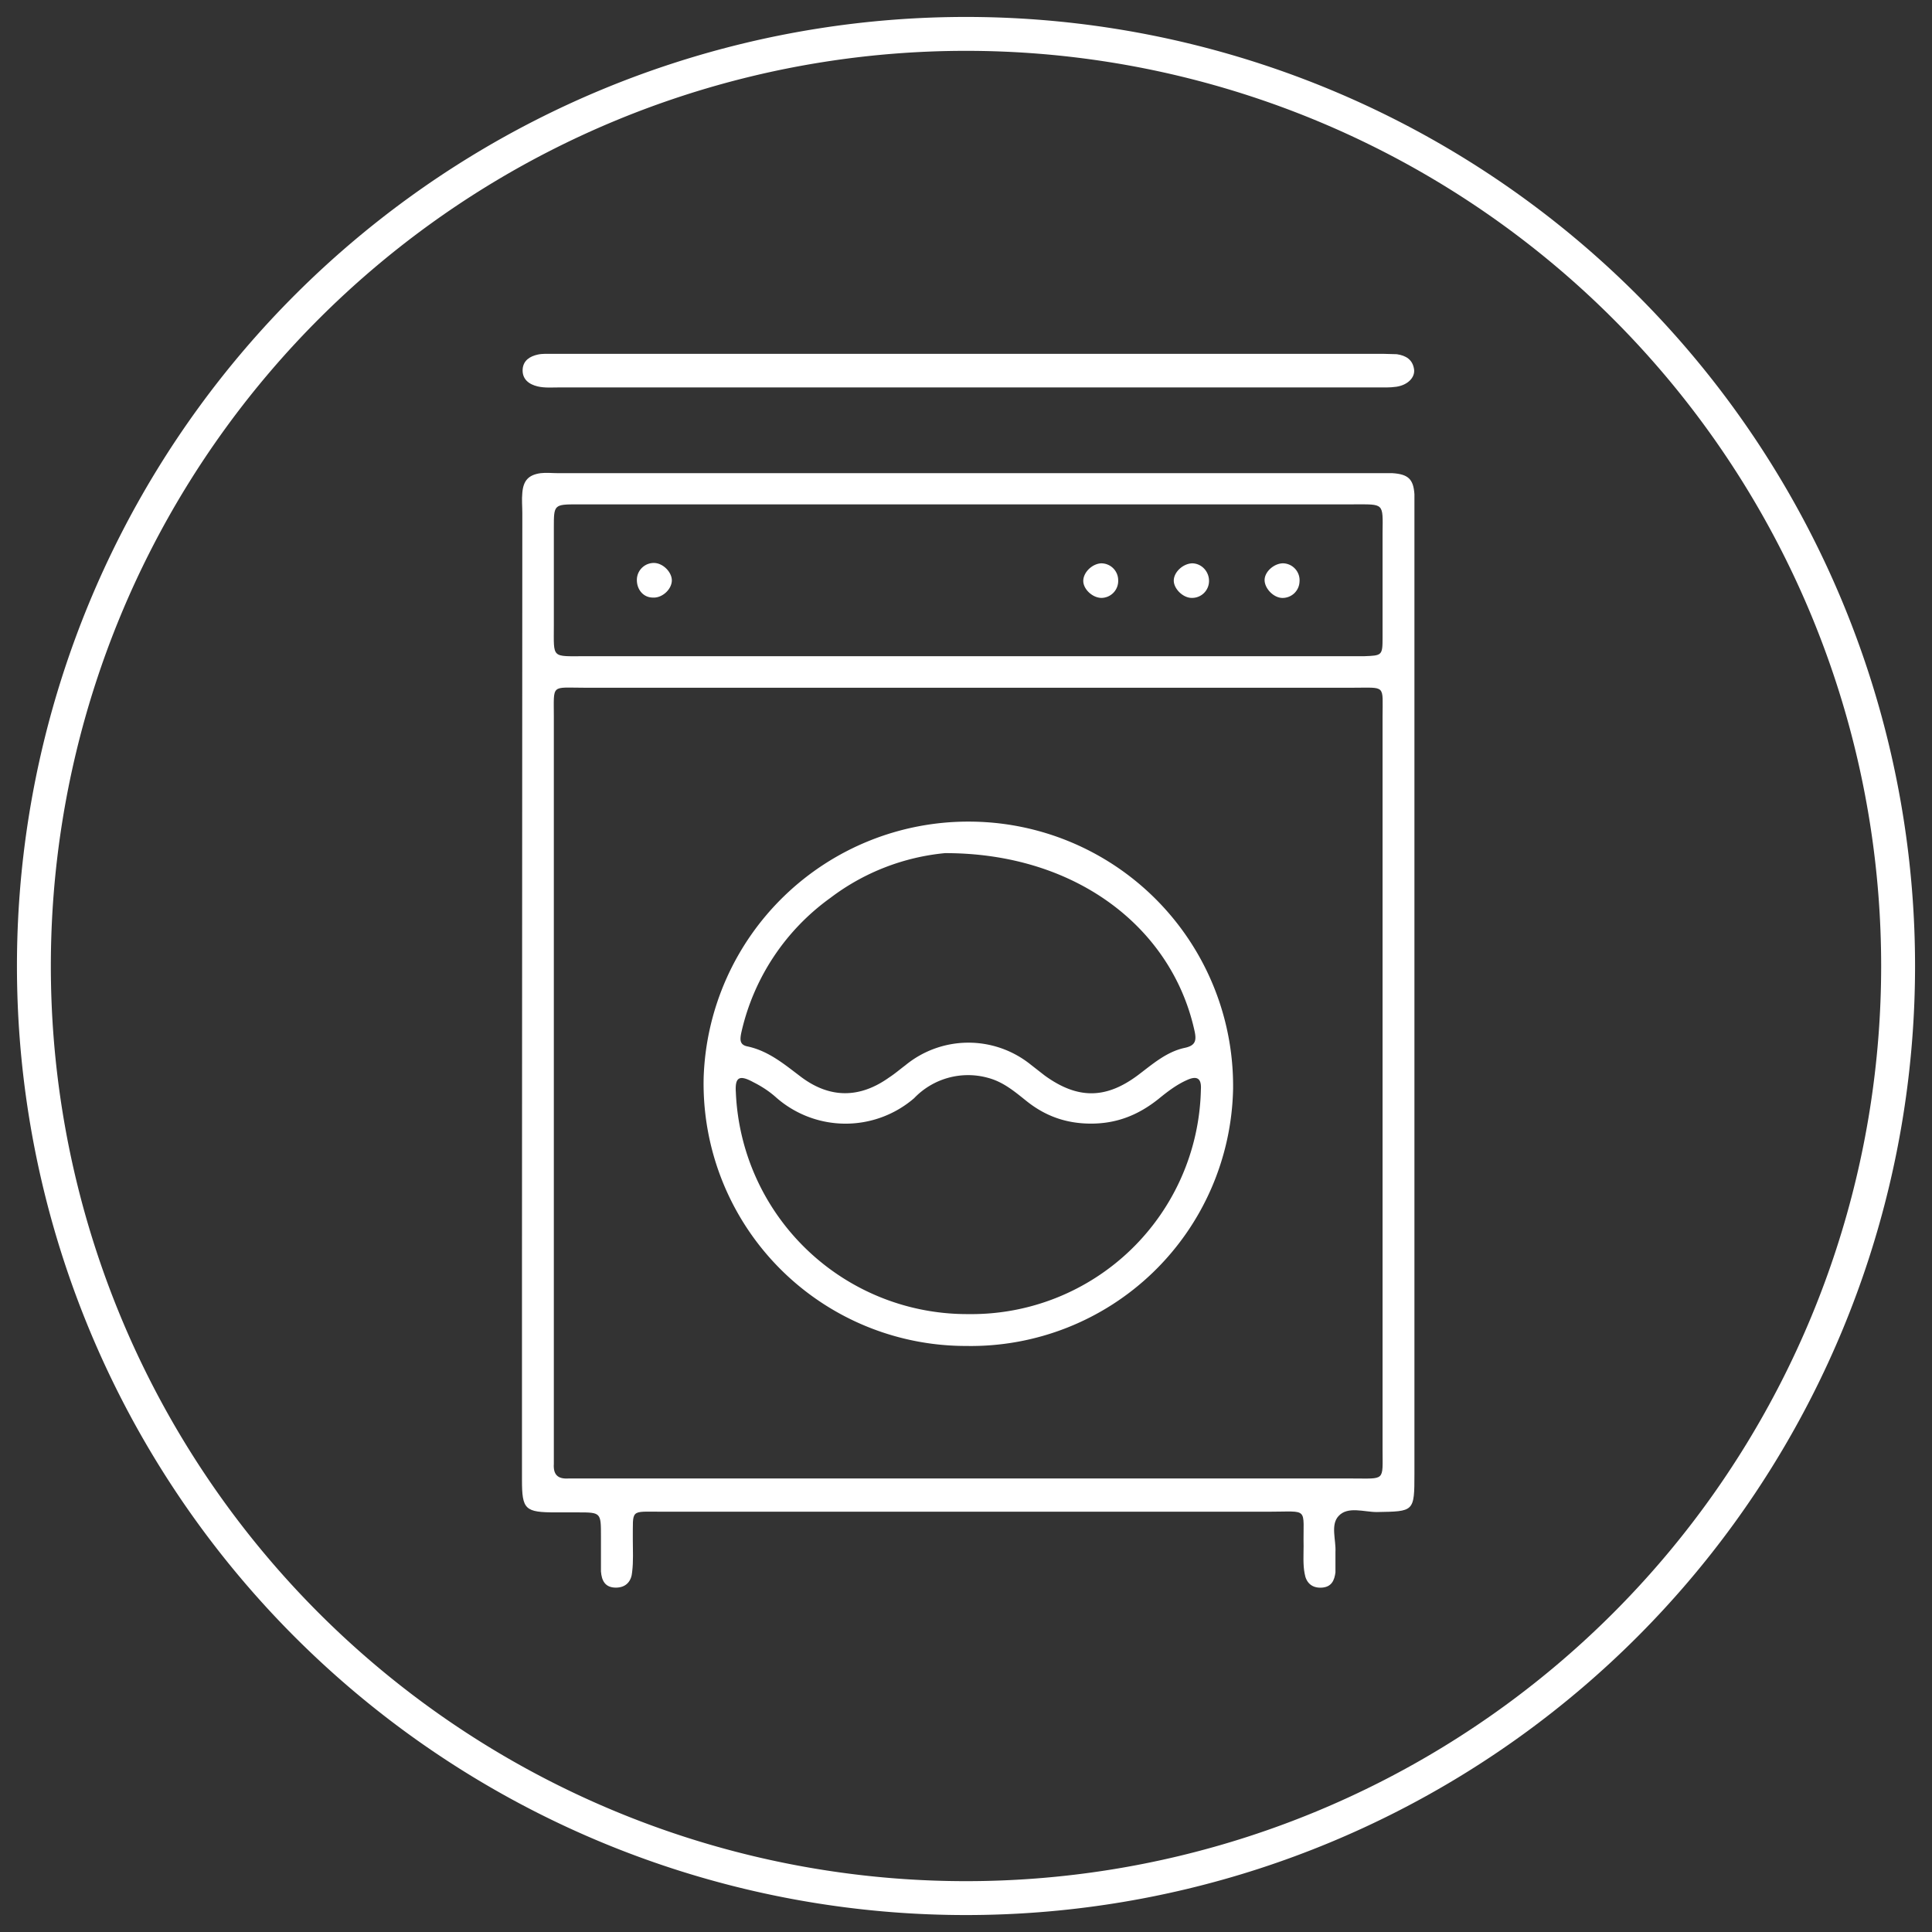
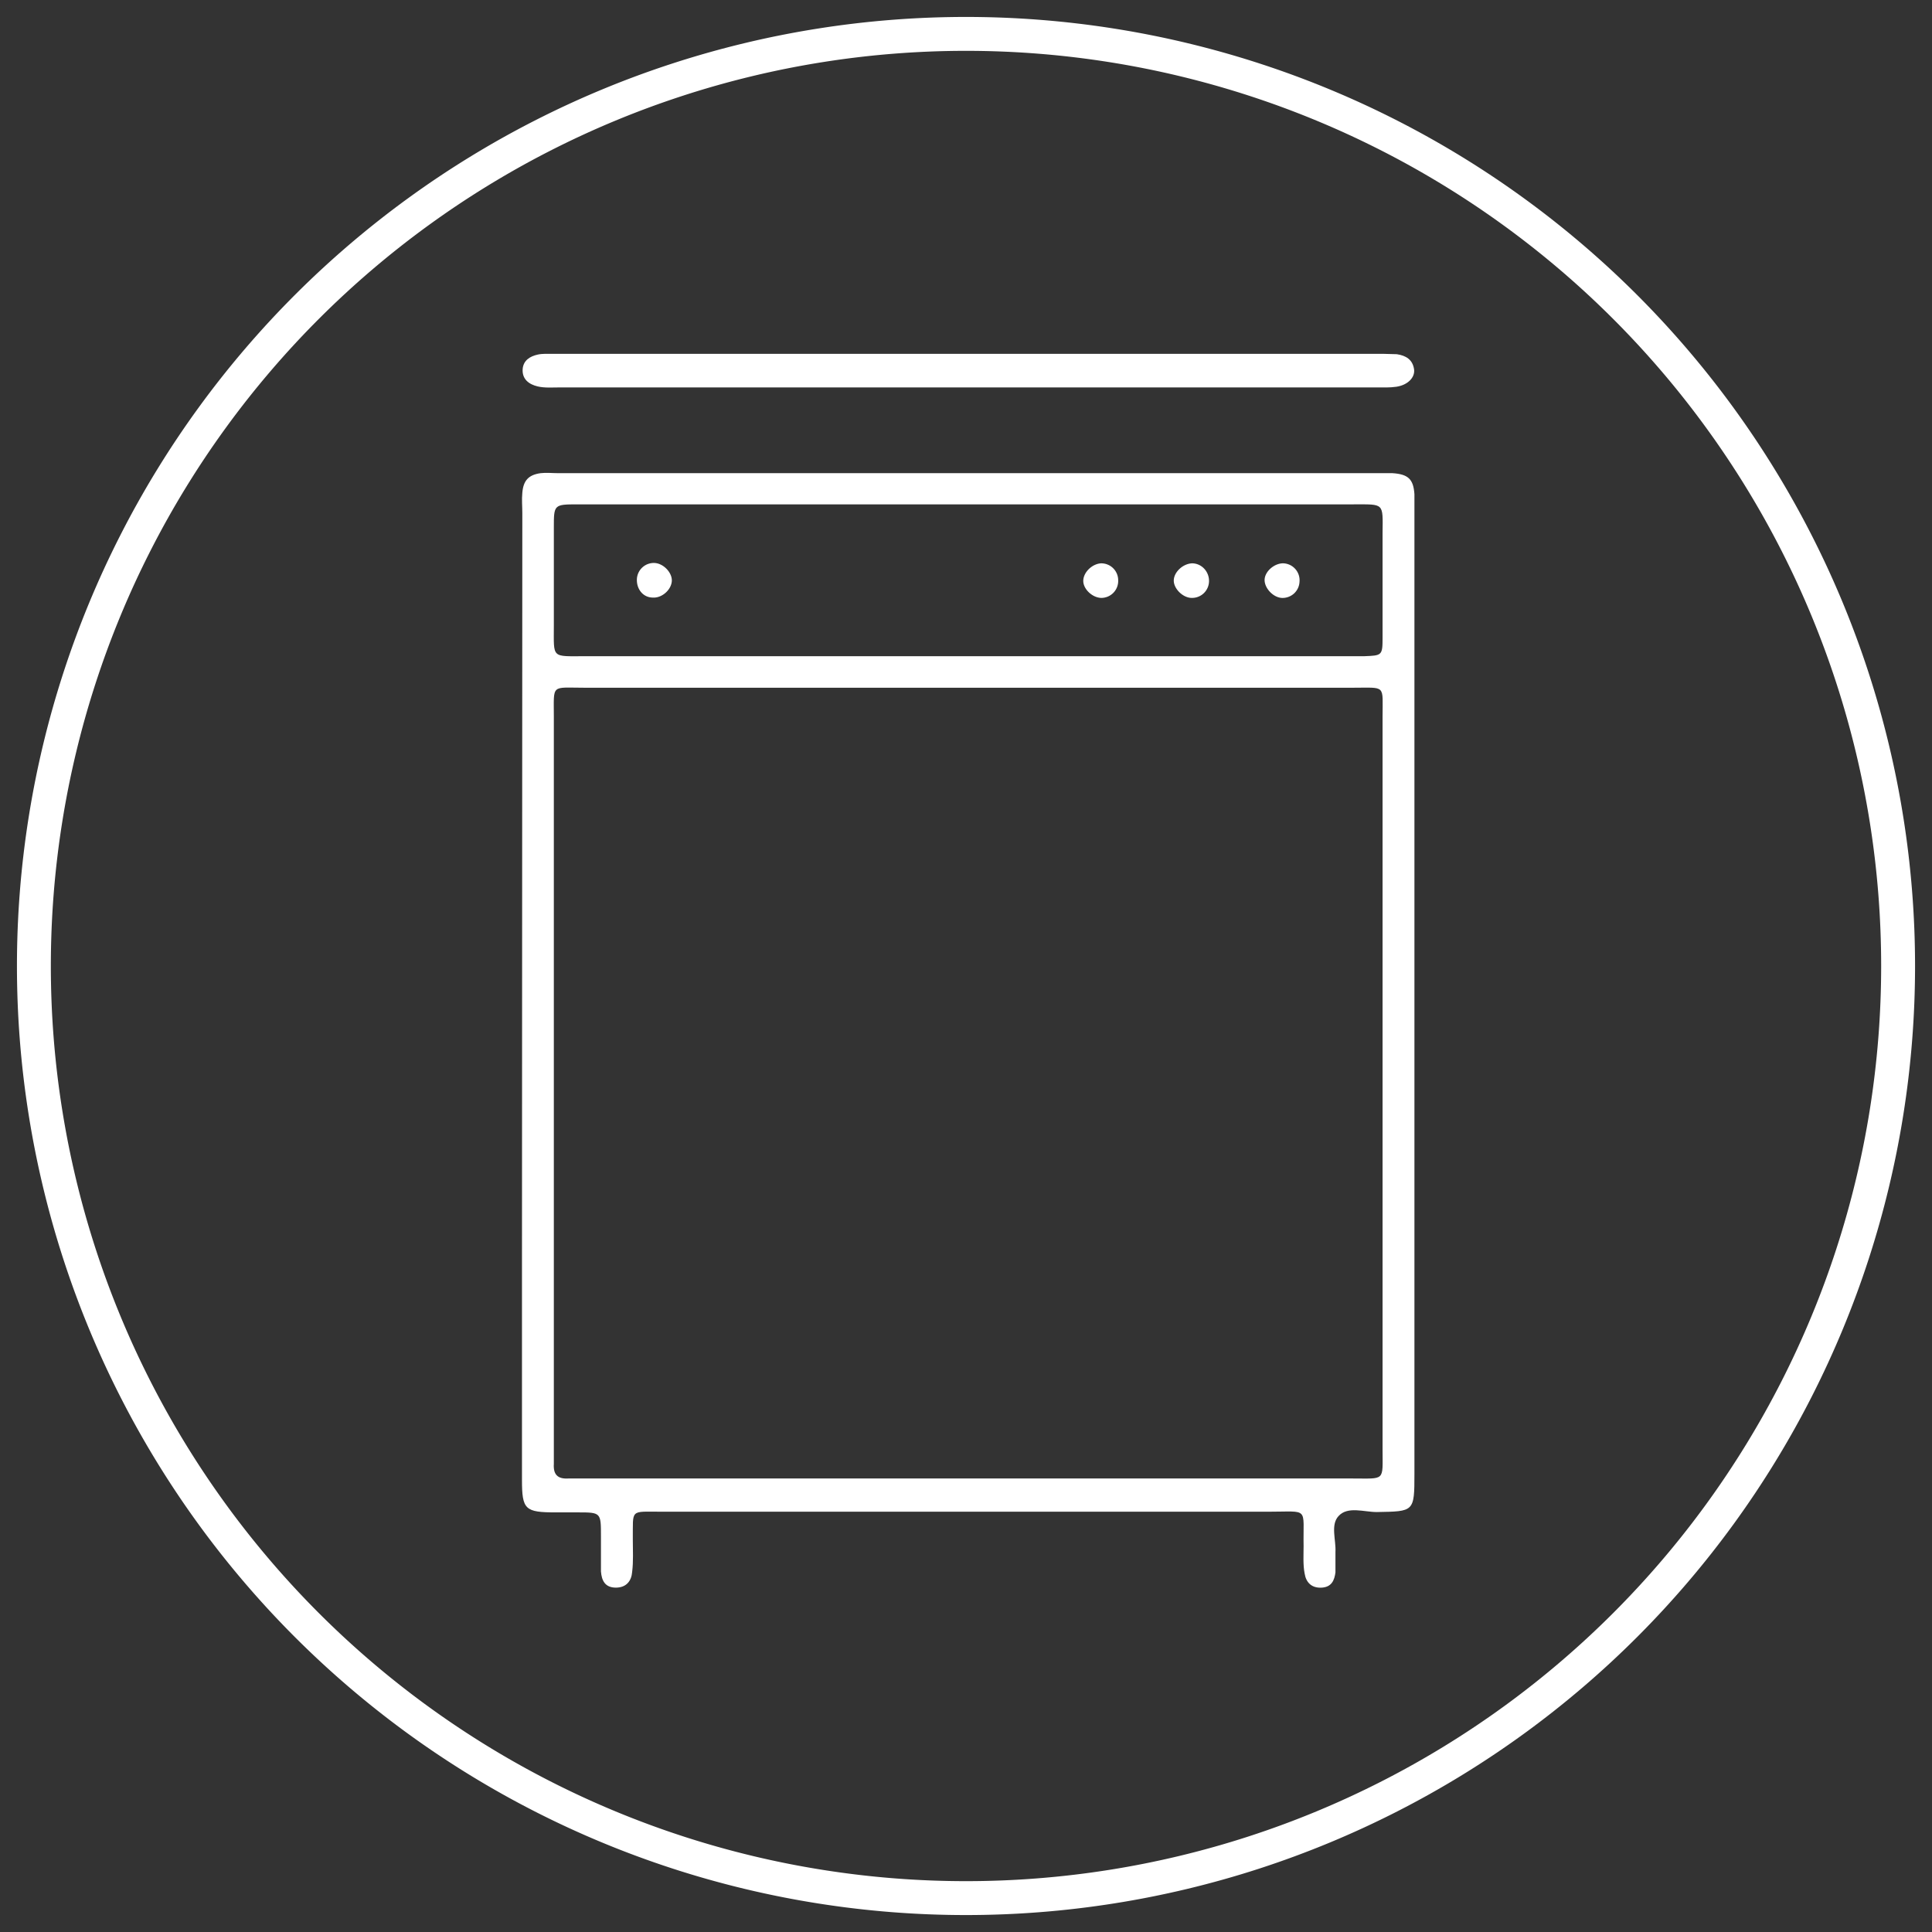
<svg xmlns="http://www.w3.org/2000/svg" xmlns:xlink="http://www.w3.org/1999/xlink" width="57" height="57" viewBox="0 0 57 57">
  <rect x="0" y="0" width="57" height="57" fill="#333333" stroke="none" />
  <defs>
    <path id="7eyma" d="M1219.94 1249.88c.9 0 .86-.05.85.84v3.1c0 .52-.02.52-.54.54h-22.98c-1.01 0-.93.08-.93-.9v-2.89c0-.68 0-.69.7-.69h22.9zm-22.65 28.74h-.52c-.32.02-.45-.12-.43-.43v-.45-21.6c0-.97-.09-.85.9-.85h22.68c.98 0 .87-.1.87.86v21.61c0 .95.09.86-.89.86h-11.38zm-1.89-6.37v6.41c0 .88.09.96 1 .96h.66c.67 0 .67.01.67.7v1.04c.02.27.12.48.44.48.31 0 .46-.2.48-.46.04-.32.02-.64.02-.96.01-.91-.1-.82.85-.82h17.92c1.2 0 1-.15 1.02 1.01 0 .27-.02.55.03.81.04.26.2.44.51.42.29-.02.37-.22.4-.45v-.6c.02-.36-.15-.8.09-1.06.27-.3.75-.12 1.13-.12 1.1-.02 1.11 0 1.11-1.13v-28.38-.52c-.03-.44-.18-.59-.65-.62h-24.61c-.18 0-.35-.02-.52 0-.36.05-.51.22-.54.58-.02.2 0 .4 0 .6z" />
    <path id="7eymb" d="M1208.5 1246.43h-11.97c-.23 0-.46.02-.67-.03-.25-.06-.46-.21-.44-.51.02-.26.22-.38.45-.43.14-.03.3-.02.44-.02h24.53l.37.01c.27.04.47.16.51.45.03.24-.19.46-.52.51-.2.03-.4.02-.6.02h-12.1" />
-     <path id="7eymc" d="M1208.59 1273.77a6.83 6.83 0 0 1-6.88-6.54c-.03-.45.1-.53.52-.3.24.12.47.27.67.45a3.1 3.1 0 0 0 4.07.02 2.2 2.2 0 0 1 2.18-.6c.45.12.78.4 1.13.68.56.45 1.18.67 1.91.67.77 0 1.4-.26 1.98-.72.27-.22.54-.43.86-.57.29-.13.42-.04.4.28a6.77 6.77 0 0 1-6.85 6.63zm-.7-13.6c3.86 0 6.66 2.2 7.34 5.19.08.33.06.49-.3.56-.52.12-.92.47-1.33.78-.96.73-1.8.74-2.78.03l-.41-.32a2.93 2.93 0 0 0-3.7.02c-.16.12-.31.25-.48.36-.87.62-1.75.62-2.6-.02-.49-.37-.96-.77-1.59-.9-.22-.05-.21-.2-.17-.4a6.7 6.7 0 0 1 2.63-3.98 6.63 6.63 0 0 1 3.38-1.32zm.7-.93a7.81 7.81 0 0 0-7.83 7.55 7.74 7.74 0 0 0 7.75 7.92 7.74 7.74 0 0 0 7.87-7.59 7.8 7.8 0 0 0-7.8-7.88z" />
    <path id="7eymd" d="M1199.26 1252.63c-.28 0-.48-.24-.47-.54a.5.5 0 0 1 .53-.48c.27.02.52.3.5.54-.02.26-.3.5-.56.48" />
    <path id="7eyme" d="M1215.17 1251.62c.27 0 .5.23.5.52a.5.5 0 0 1-.51.5c-.26 0-.53-.27-.53-.51 0-.25.27-.5.54-.51" />
    <path id="7eymf" d="M1217.87 1251.62a.5.5 0 0 1 .47.54.5.5 0 0 1-.53.48c-.26-.02-.51-.3-.5-.54.01-.25.3-.49.56-.48" />
    <path id="7eymg" d="M1212.5 1252.64c-.27 0-.54-.26-.54-.5 0-.26.27-.51.53-.52a.5.5 0 0 1 .5.5.5.5 0 0 1-.5.52" />
    <path id="7eymh" d="M1181 1263.5a27.5 27.5 0 1 1 55 0 27.5 27.5 0 0 1-55 0z" />
  </defs>
  <g>
    <g transform="translate(-1180 -1235)">
      <use fill="#fff" xlink:href="#7eyma" />
    </g>
    <g transform="translate(-1180 -1235)">
      <use fill="#fff" xlink:href="#7eymb" />
    </g>
    <g transform="translate(-1180 -1235)">
      <use fill="#fff" xlink:href="#7eymc" />
    </g>
    <g transform="translate(-1180 -1235)">
      <use fill="#fff" xlink:href="#7eymd" />
    </g>
    <g transform="translate(-1180 -1235)">
      <use fill="#fff" xlink:href="#7eyme" />
    </g>
    <g transform="translate(-1180 -1235)">
      <use fill="#fff" xlink:href="#7eymf" />
    </g>
    <g transform="translate(-1180 -1235)">
      <use fill="#fff" xlink:href="#7eymg" />
    </g>
    <g transform="translate(-1180 -1235)">
      <use fill="#fff" fill-opacity="0" stroke="#fff" stroke-miterlimit="50" xlink:href="#7eymh" />
    </g>
  </g>
</svg>